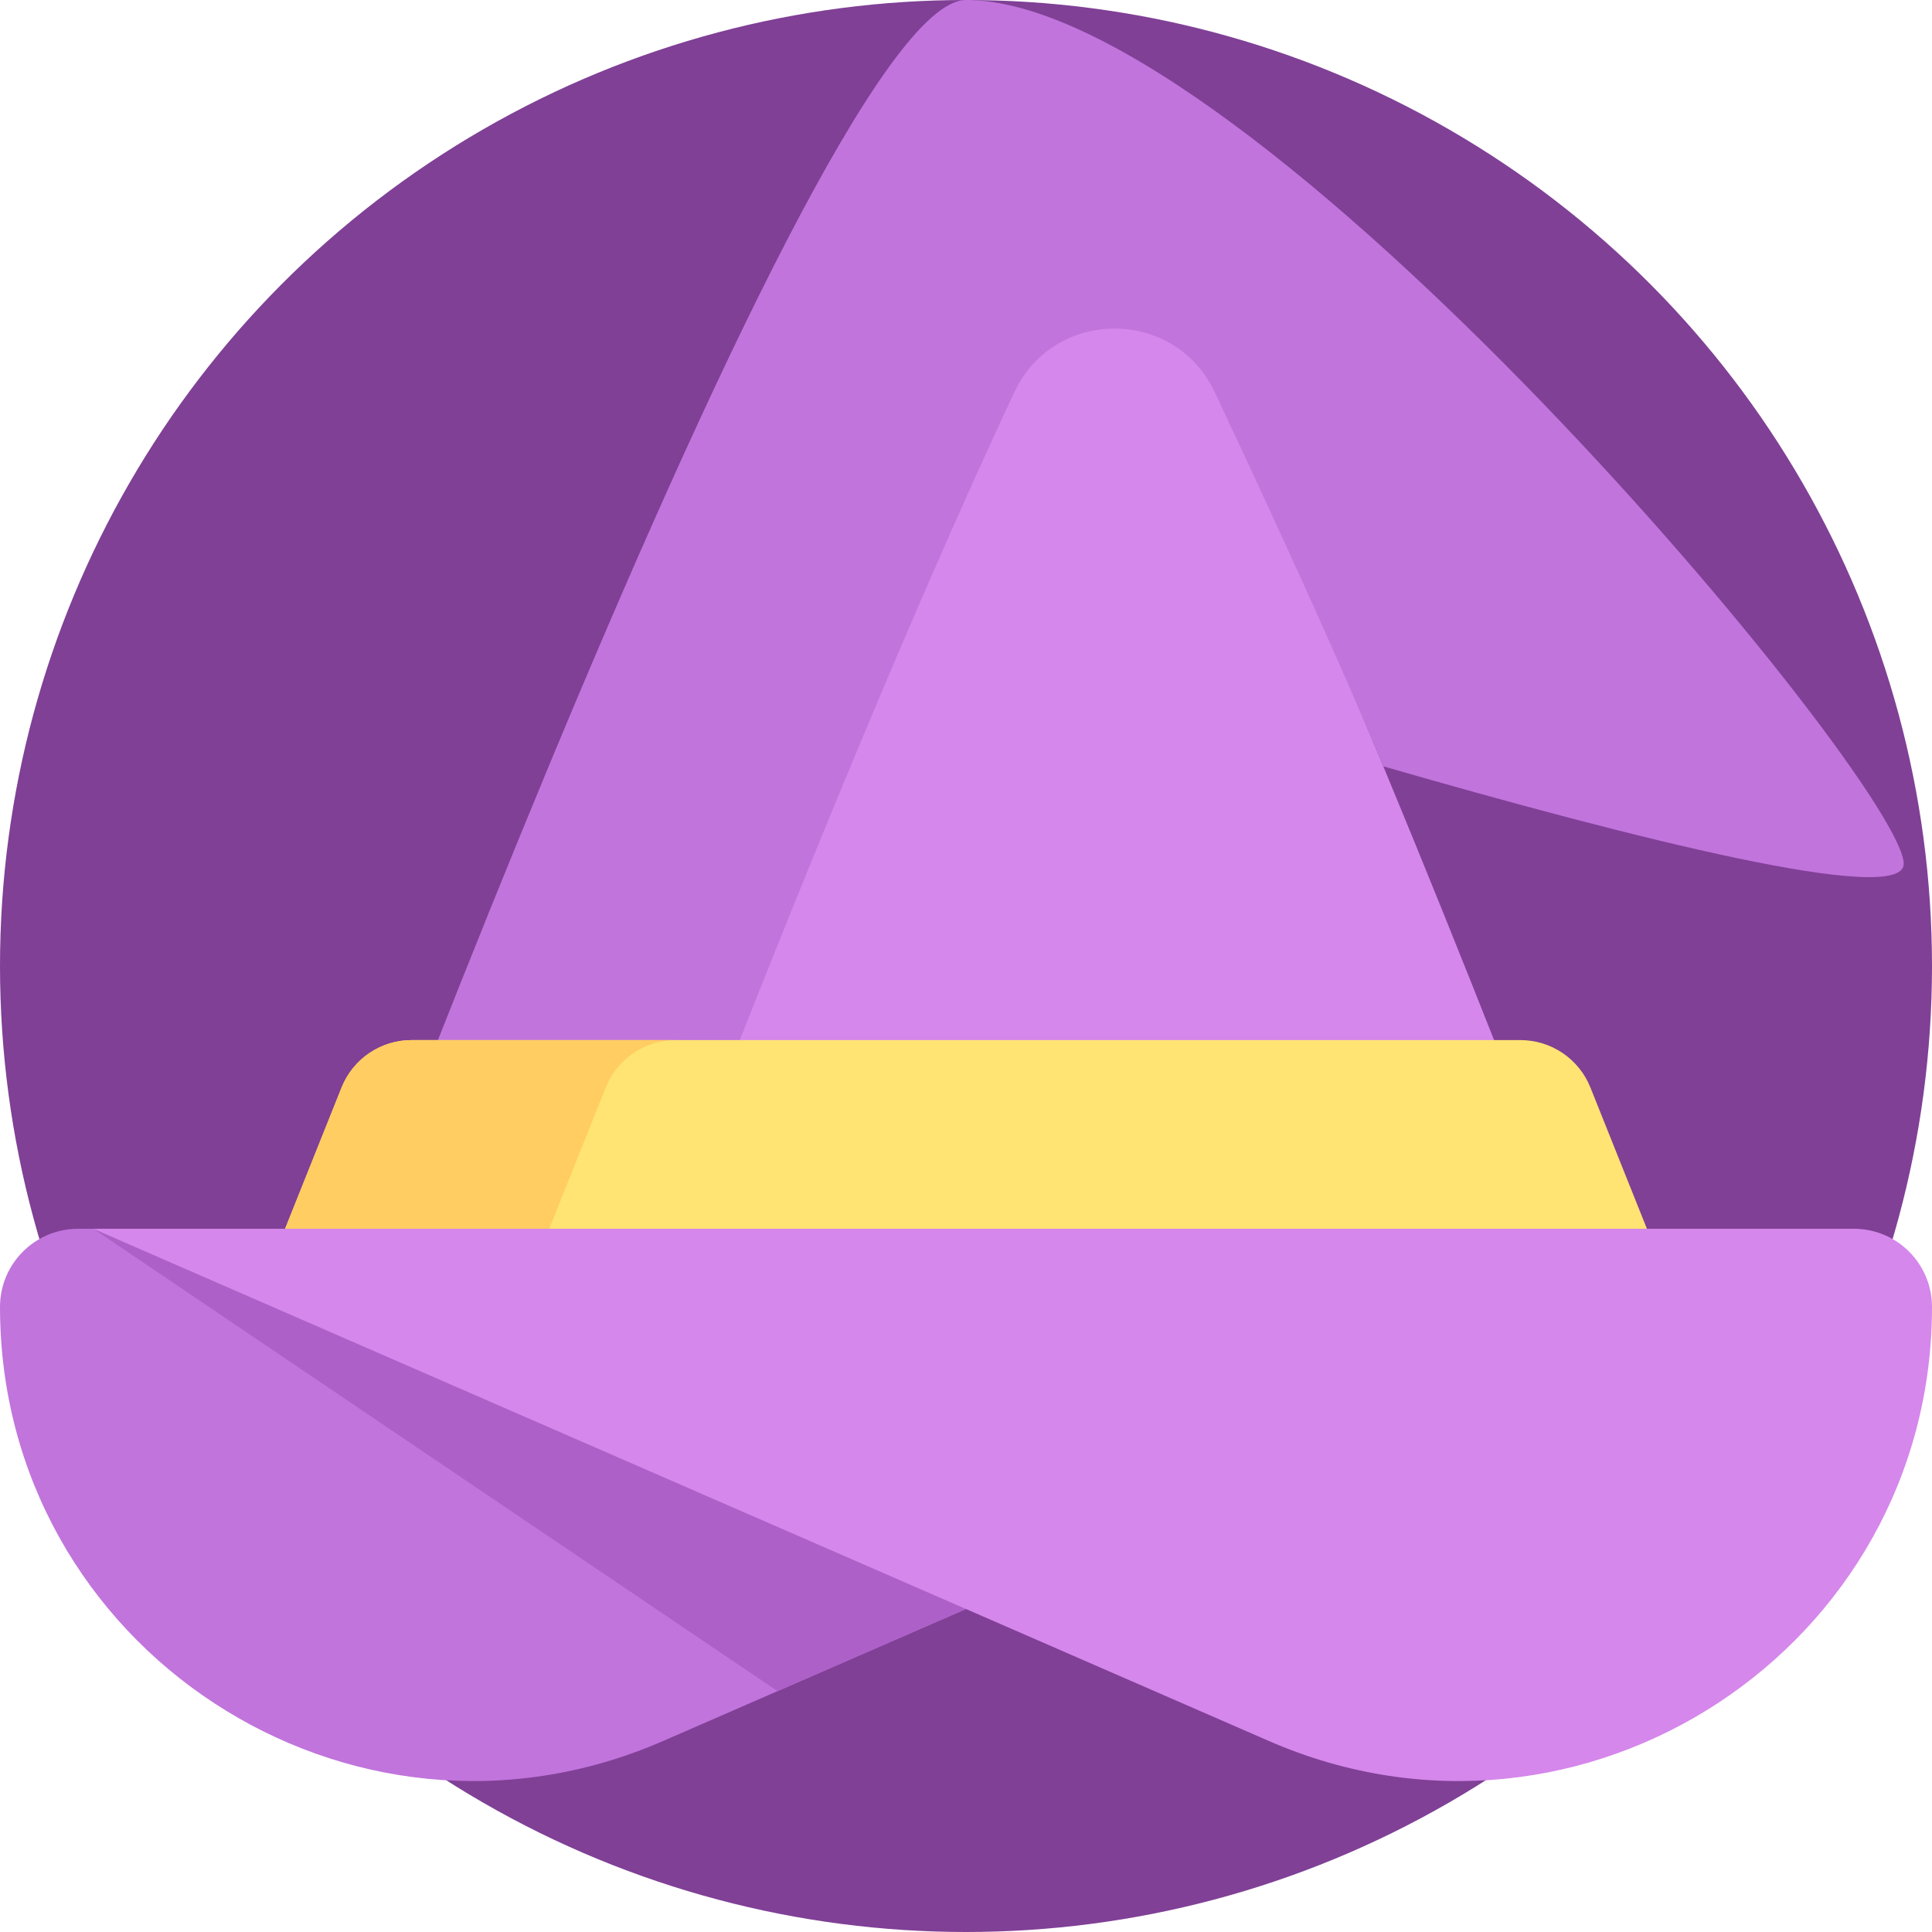
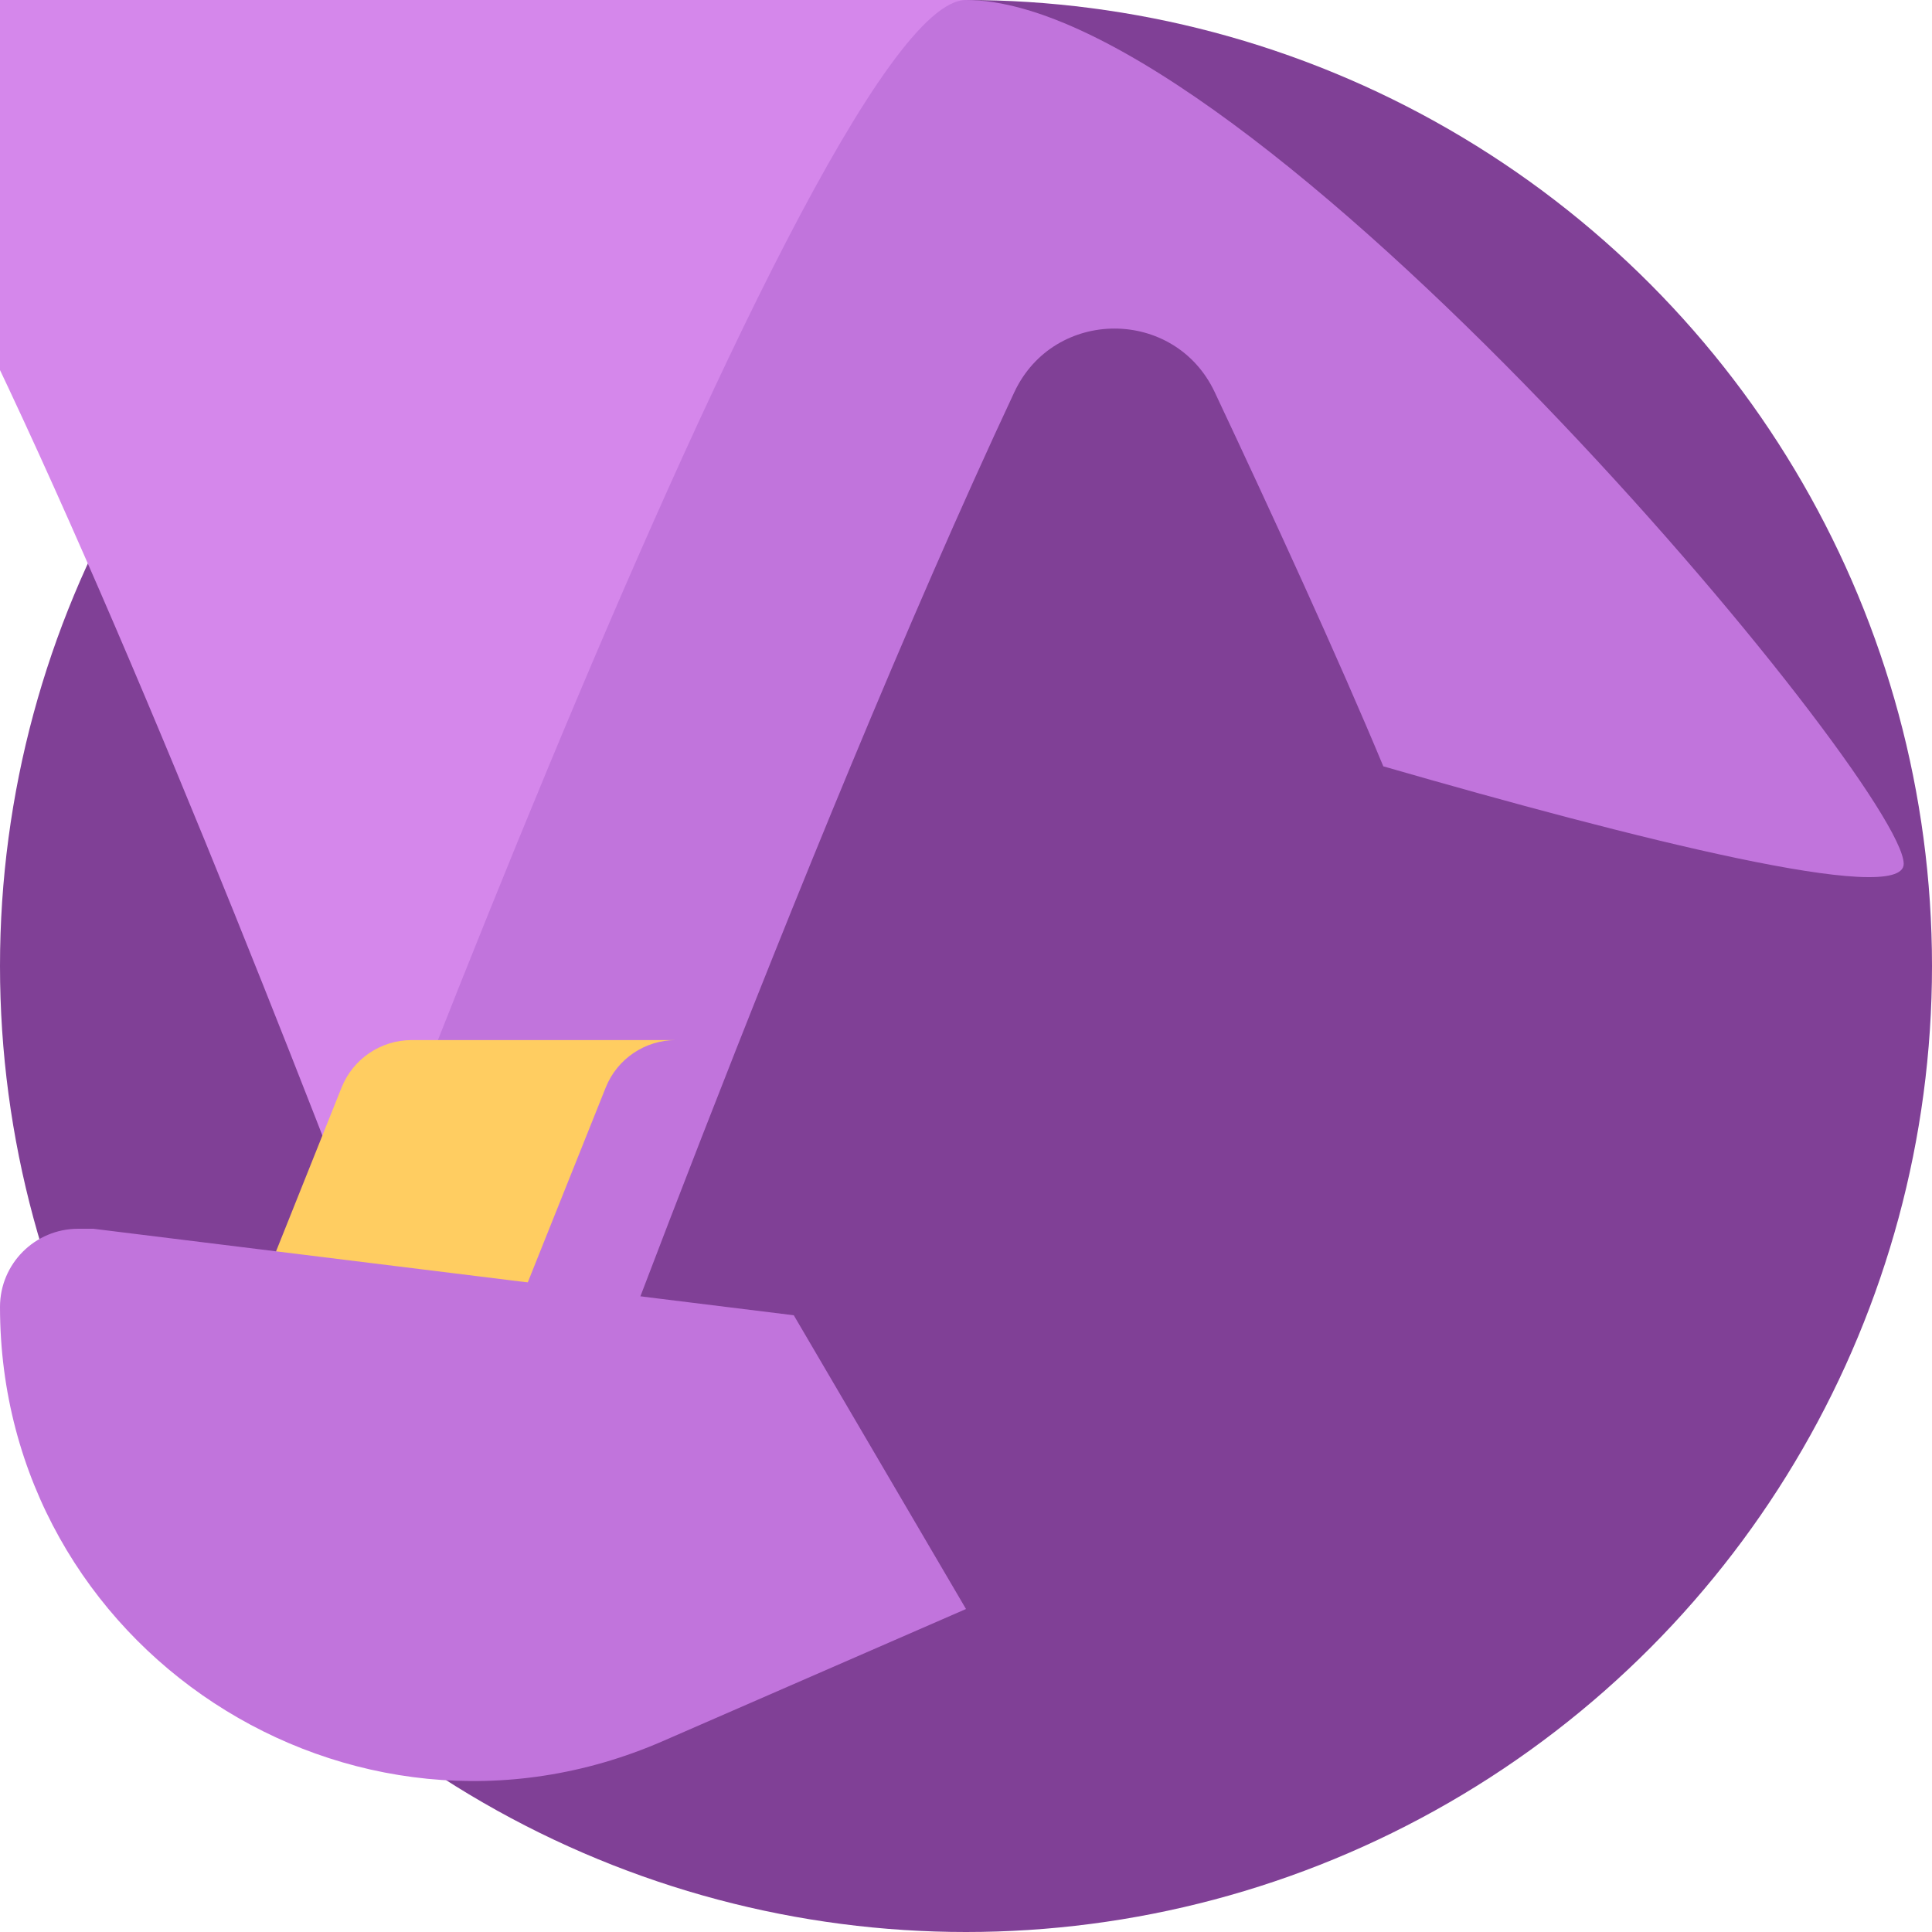
<svg xmlns="http://www.w3.org/2000/svg" id="Capa_1" enable-background="new 0 0 512 512" height="512" viewBox="0 0 512 512" width="512">
  <circle cx="256" cy="256" fill="#804096" r="256" />
-   <path d="m256 0-129.982 408.161h129.982 190.449s-148.369-408.161-190.449-408.161z" fill="#d587eb" />
+   <path d="m256 0-129.982 408.161s-148.369-408.161-190.449-408.161z" fill="#d587eb" />
  <path d="m256 0c-42.08 0-190.449 408.161-190.449 408.161h80s66.622-183.274 123.241-304.2c10.536-22.503 42.541-22.516 53.123-.034 14.765 31.37 32.658 70.228 44.675 99.157 66.327 19.148 137.91 37.187 137.91 25.847 0-21.13-172.94-228.931-248.5-228.931zm1.039.082c-.03-.004-.061-.008-.09-.012.03.004.06.007.09.012z" fill="#c174dc" />
-   <path d="m402.908 275.633h-293.816c-8.178 0-15.532 4.979-18.57 12.572l-34.971 87.428h400.898l-34.971-87.428c-3.037-7.593-10.391-12.572-18.57-12.572z" fill="#ffe473" />
  <path d="m179.092 275.633h-70c-8.178 0-15.532 4.979-18.57 12.572l-34.971 87.428h70l34.971-87.428c3.037-7.593 10.391-12.572 18.57-12.572z" fill="#ffcd61" />
  <path d="m0 346.347c0 90.435 92.746 151.191 175.652 115.067l80.348-35.01-45.64-77.846-185.635-22.925h-4.011c-11.44 0-20.714 9.274-20.714 20.714z" fill="#c174dc" />
-   <path d="m206.054 448.167 49.946-21.763-45.64-77.846-185.635-22.925z" fill="#ad61c8" />
-   <path d="m512 346.347c0 90.435-92.746 151.191-175.652 115.067l-311.623-135.781h466.561c11.44 0 20.714 9.274 20.714 20.714z" fill="#d587eb" />
</svg>